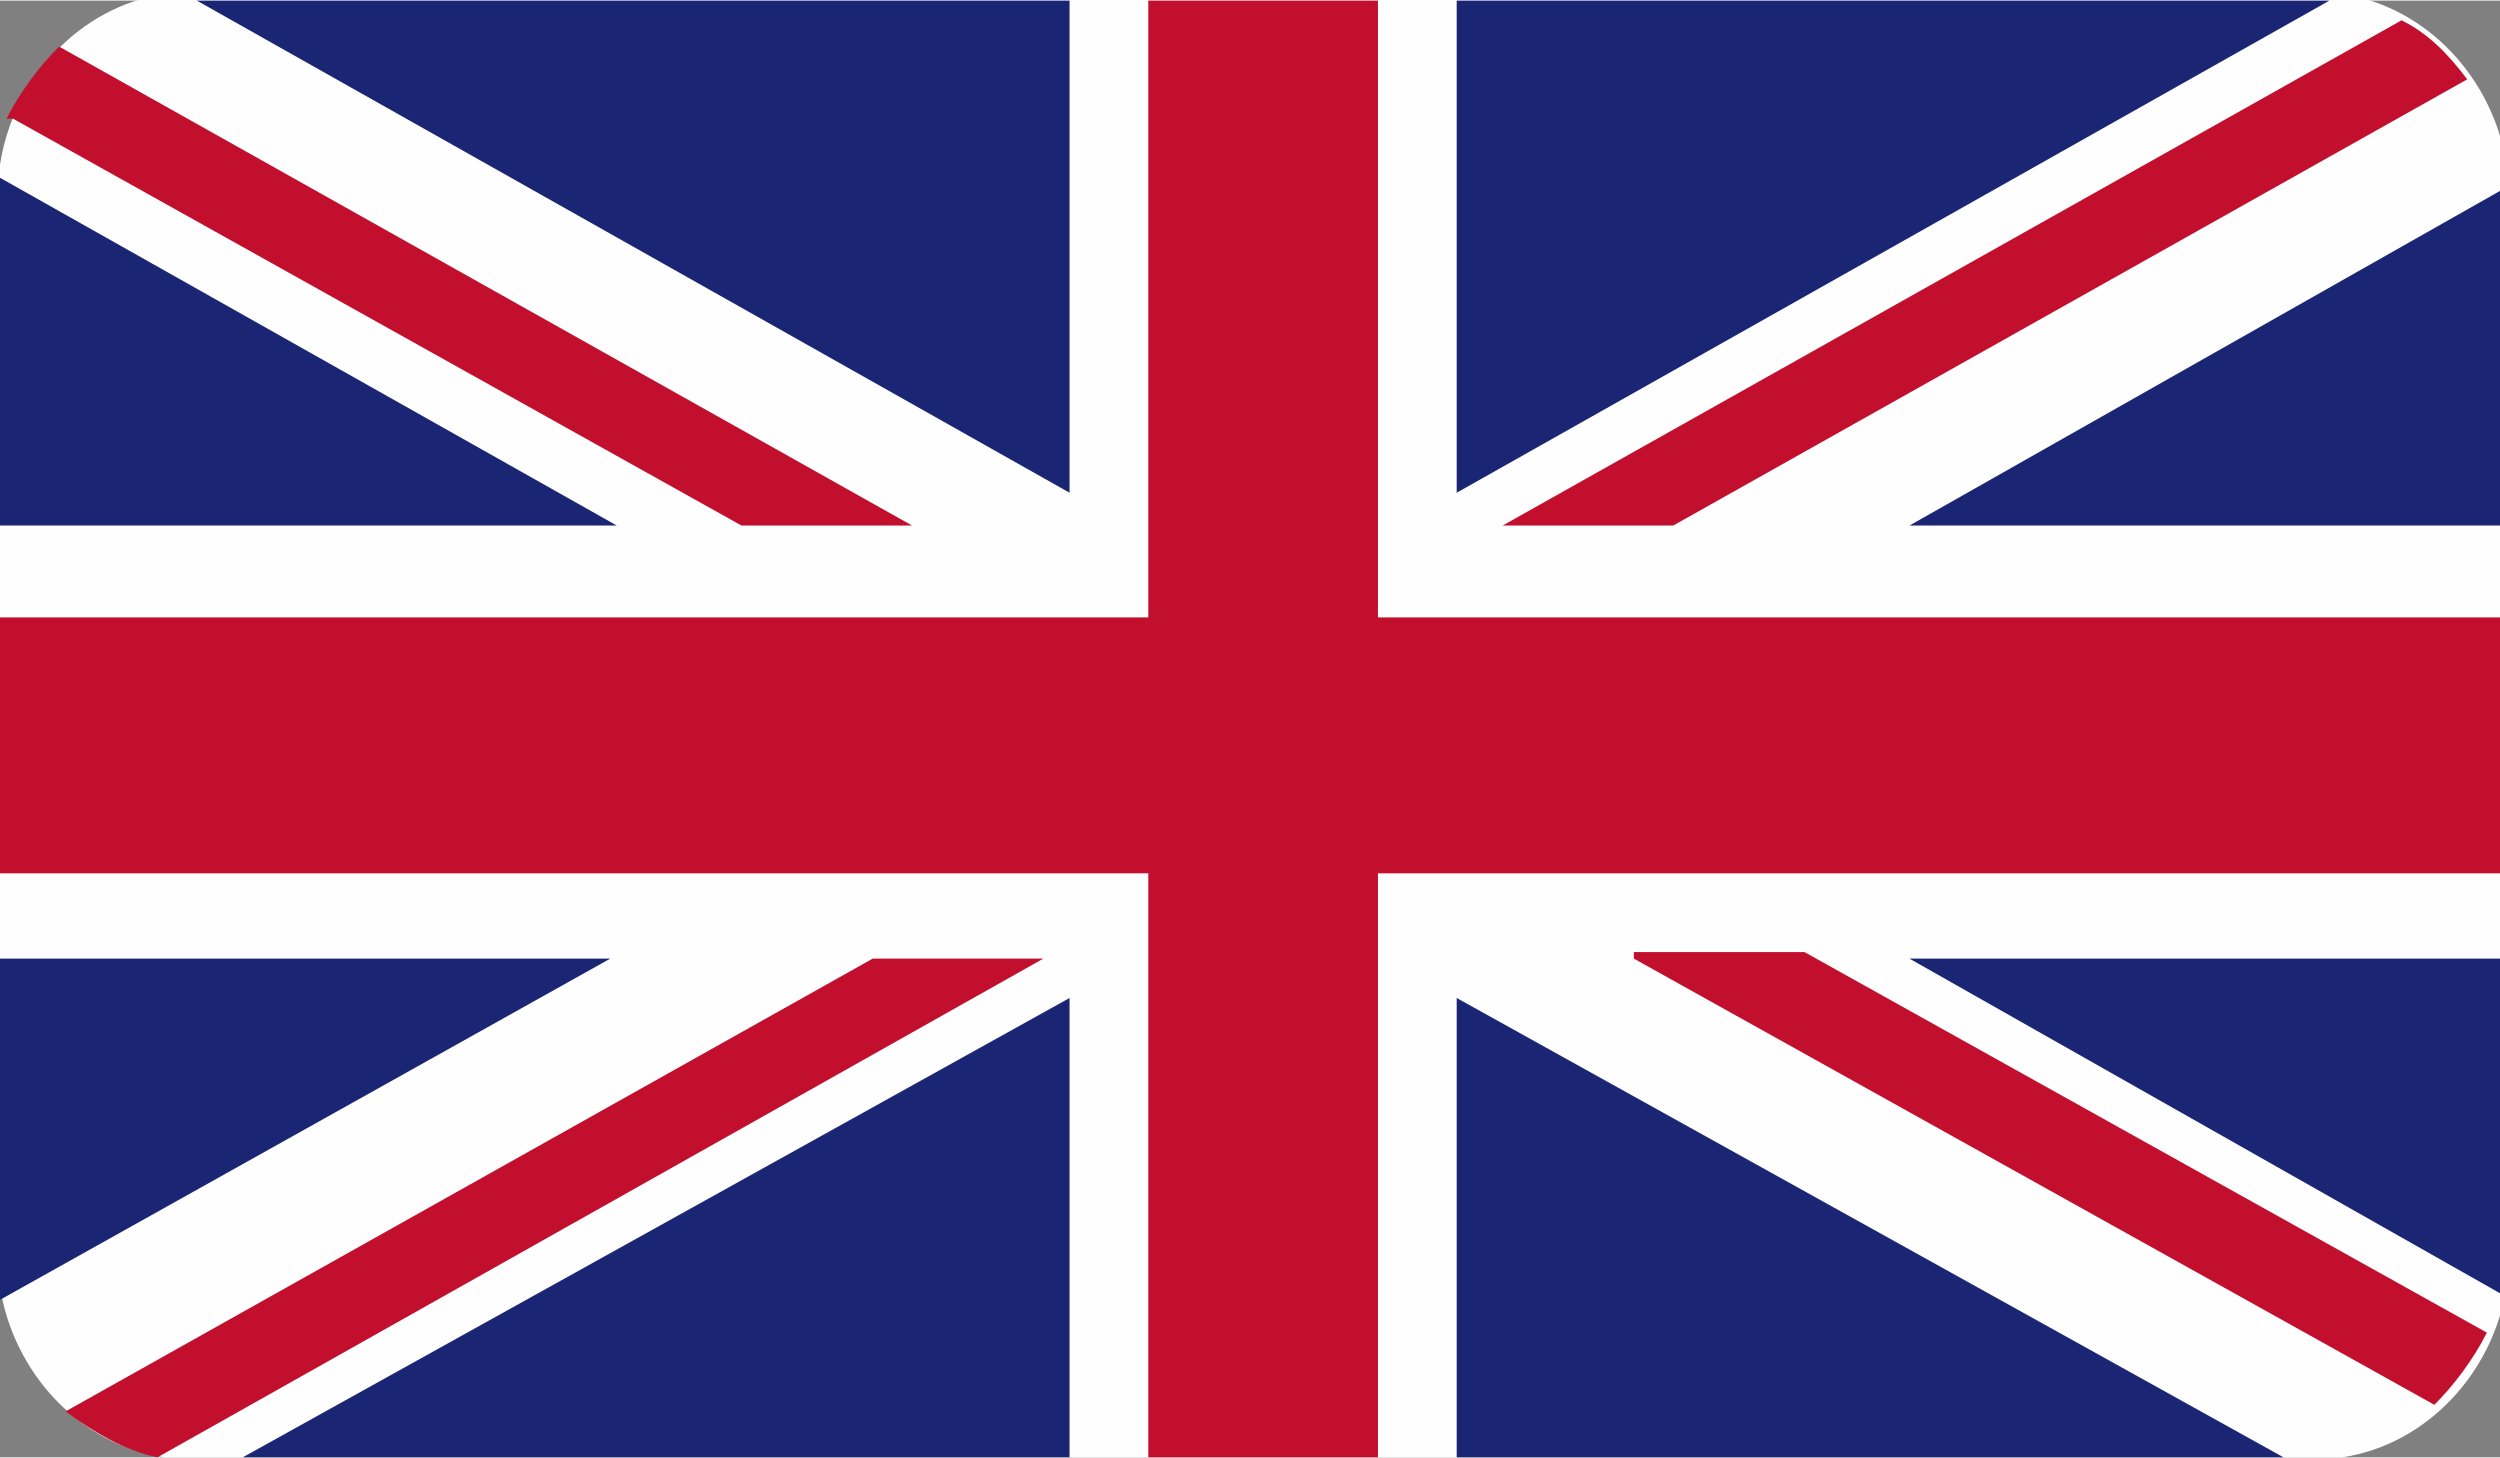
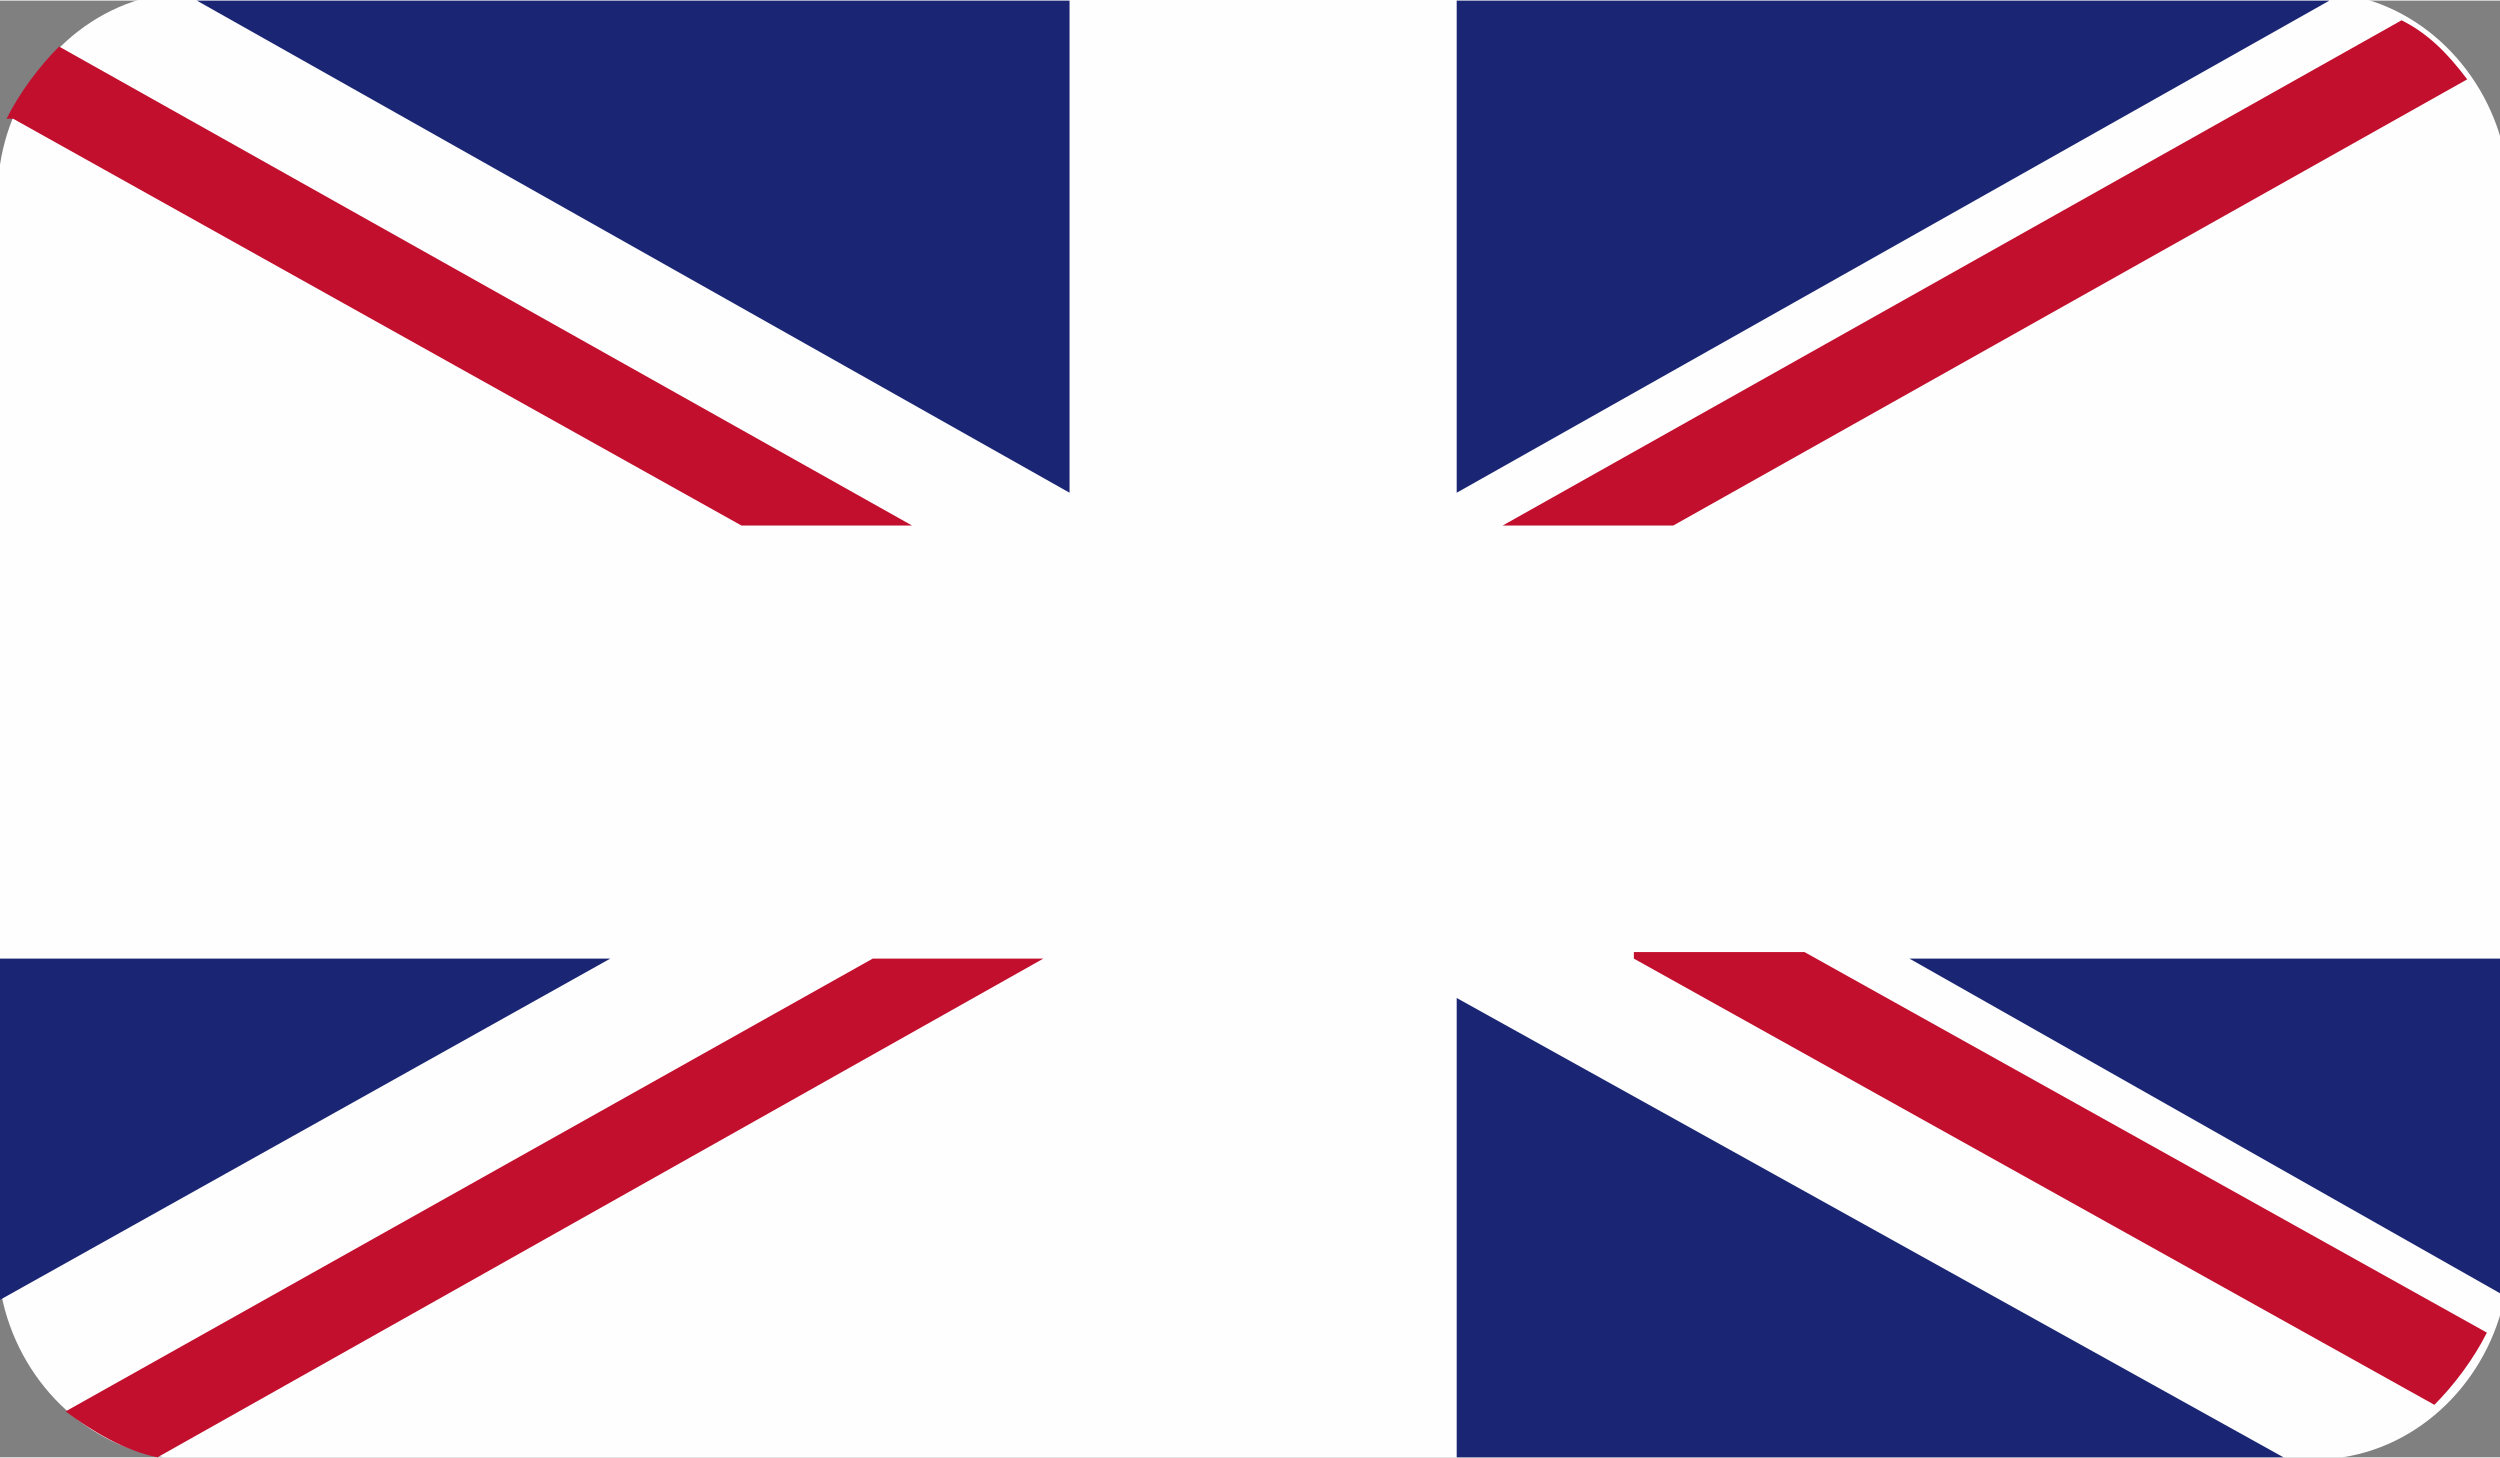
<svg xmlns="http://www.w3.org/2000/svg" xml:space="preserve" width="57.937mm" height="33.787mm" style="shape-rendering:geometricPrecision; text-rendering:geometricPrecision; image-rendering:optimizeQuality; fill-rule:evenodd; clip-rule:evenodd" viewBox="0 0 381 222">
  <rect x="0" y="0" width="381" height="222" fill="#808080" stroke="none" />
  <defs>
    <style type="text/css">
   
    .fil2 {fill:#1A2673}
    .fil1 {fill:#C20F2D}
    .fil0 {fill:#FEFEFE}
   
  </style>
  </defs>
  <g id="Warstwa_x0020_1">
    <path class="fil0" d="M25 222l332 0c13,-2 23,-13 25,-26l0 -171c-2,-13 -12,-24 -25,-26l-332 0c-13,2 -23,13 -25,26l0 171c2,13 12,24 25,26l0 0z" />
    <path class="fil1" d="M255 80l121 -68c-3,-4 -6,-7 -10,-9l-137 77 26 0z" />
    <path class="fil1" d="M249 146l122 68c3,-3 6,-7 8,-11l-104 -58 -26 0z" />
    <path class="fil1" d="M2 18l111 62 26 0 -130 -73c-3,3 -6,7 -8,11l0 0z" />
    <path class="fil1" d="M133 146l-123 69c4,3 9,6 14,7l135 -76 -26 0z" />
    <polygon class="fil2" points="355,0 222,0 222,75 " />
    <polygon class="fil2" points="163,0 30,0 163,75 " />
-     <polygon class="fil2" points="381,80 381,29 291,80 " />
    <polygon class="fil2" points="381,197 381,146 291,146 381,197 " />
-     <polygon class="fil2" points="37,222 163,222 163,152 " />
    <polygon class="fil2" points="222,222 348,222 222,152 " />
    <path class="fil2" d="M0 146l0 50c0,1 0,2 0,2l93 -52 -94 0z" />
-     <polygon class="fil2" points="0,80 94,80 0,27 " />
-     <polygon class="fil1" points="175,0 175,94 0,94 0,133 175,133 175,222 210,222 210,133 381,133 381,94 210,94 210,0 " />
  </g>
</svg>